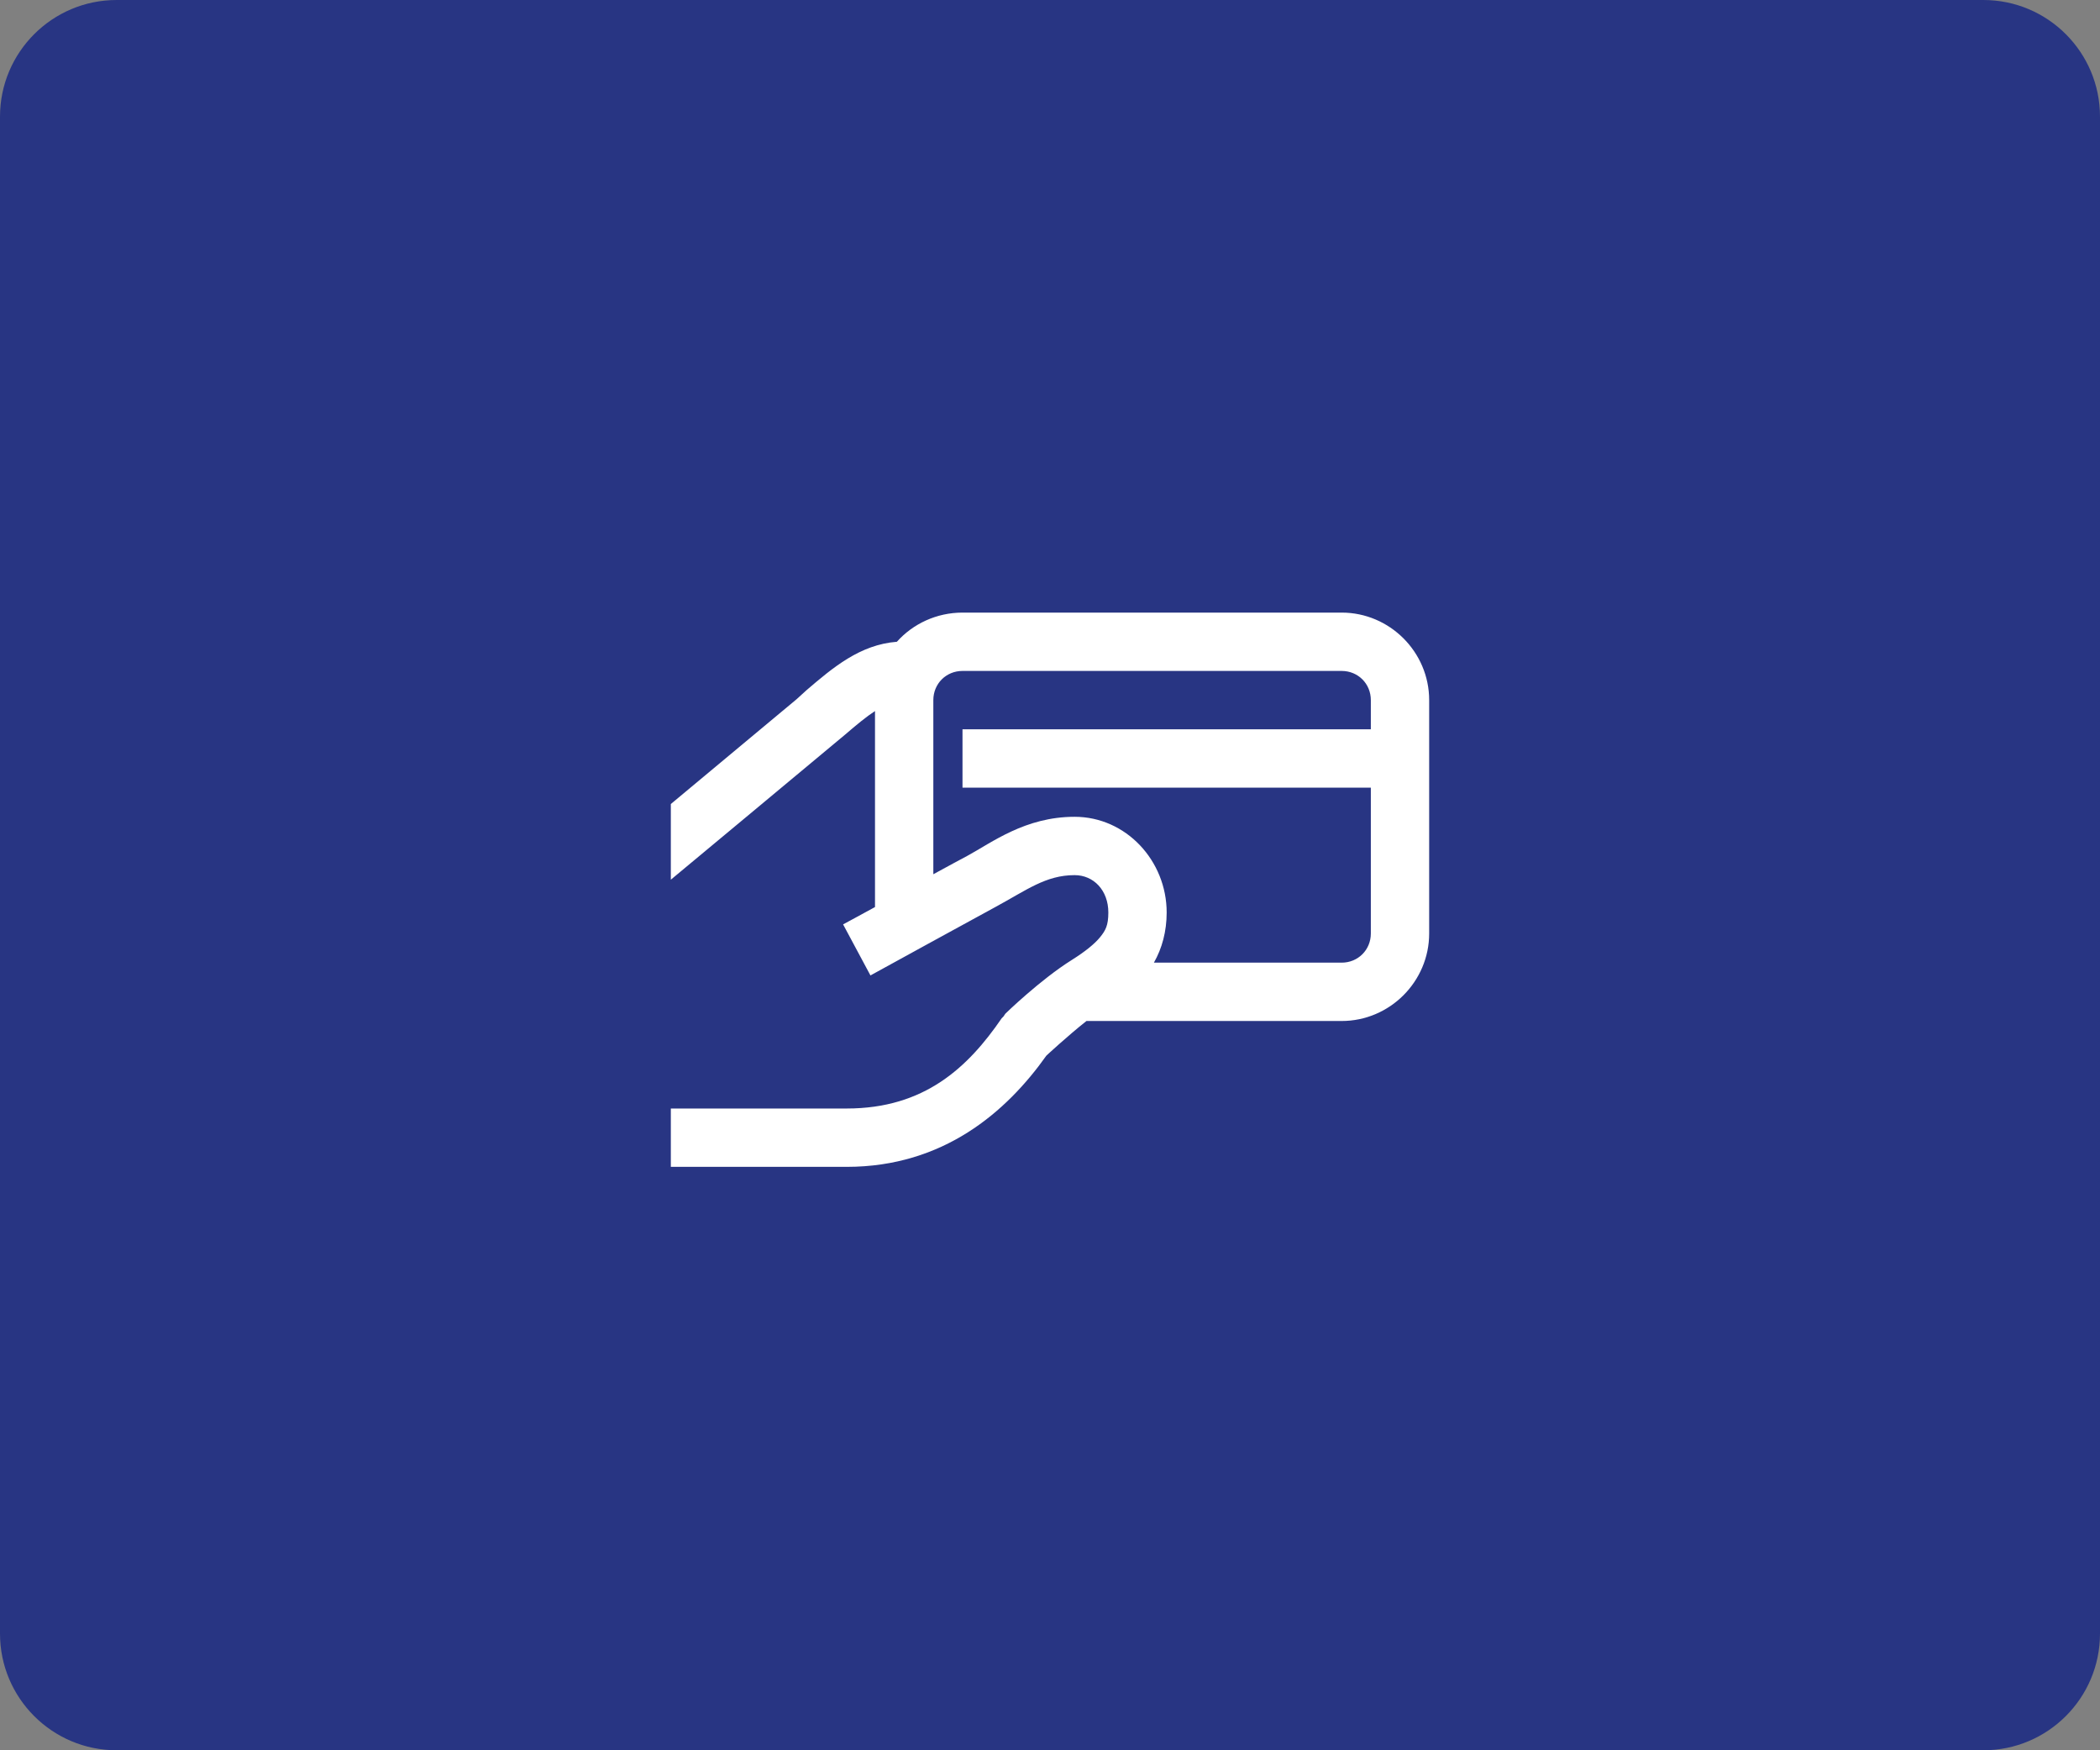
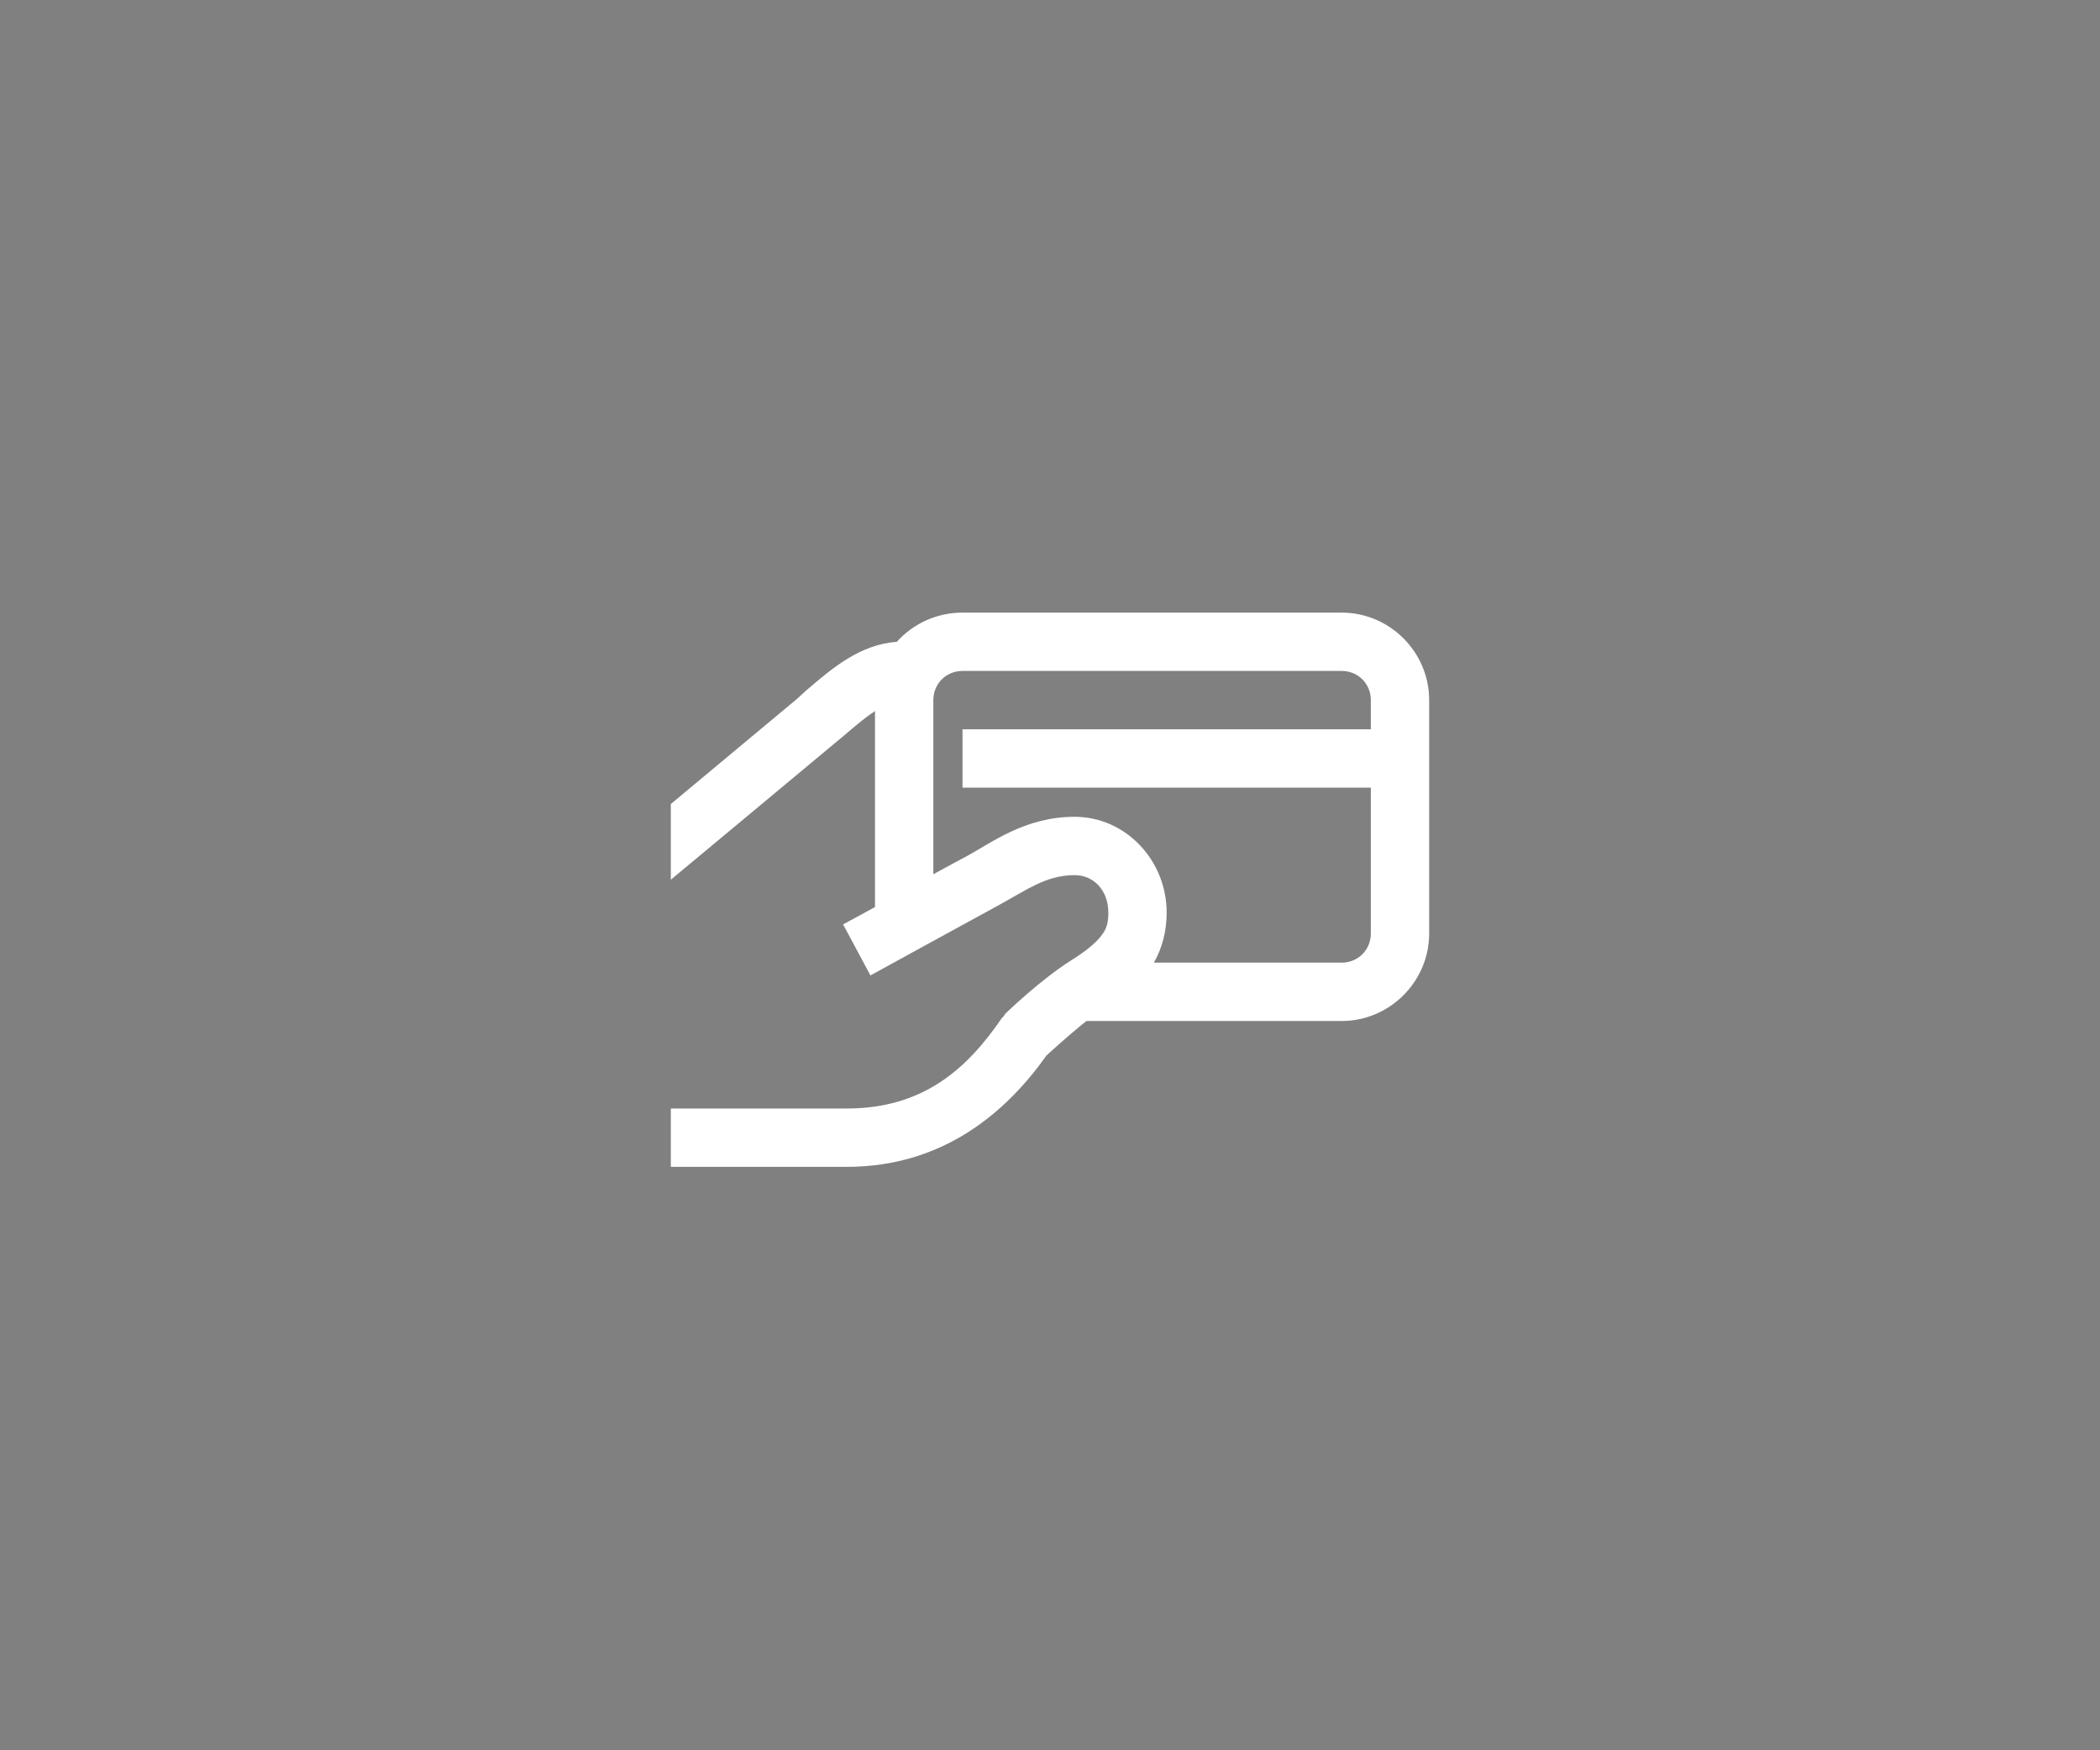
<svg xmlns="http://www.w3.org/2000/svg" width="72" height="60" viewBox="0 0 72 60" fill="none">
  <rect x="0" y="0" width="72" height="60" fill="#808080" stroke="none" />
  <g clip-path="url(#clip0_91_5400)">
-     <path d="M68 0H4C1.791 0 0 1.791 0 4V56C0 58.209 1.791 60 4 60H68C70.209 60 72 58.209 72 56V4C72 1.791 70.209 0 68 0Z" fill="#283583" />
    <path d="M33 21C32.113 21 31.301 21.383 30.75 22C29.484 22.098 28.555 22.887 27.656 23.656L27.312 23.969C26.59 24.574 24.418 26.379 23 27.562V30.156C23.234 29.961 27.516 26.402 28.594 25.5L28.969 25.188C29.379 24.836 29.695 24.574 30 24.375V31.094C29.625 31.301 28.906 31.688 28.906 31.688L29.844 33.438C29.844 33.438 33.672 31.336 34.125 31.094C35.195 30.516 35.852 30 36.844 30C37.496 30 38 30.52 38 31.281C38 31.73 37.902 31.898 37.719 32.125C37.535 32.352 37.211 32.617 36.75 32.906C35.664 33.586 34.469 34.75 34.469 34.75L34.406 34.844L34.344 34.906C33.184 36.598 31.691 38 29.031 38H23V40H29.031C32.344 40 34.508 38.117 35.875 36.188C35.875 36.188 36.598 35.516 37.25 35H46C47.648 35 49 33.648 49 32V24C49 22.352 47.648 21 46 21H33ZM33 23H46C46.562 23 47 23.438 47 24V25H33V27H47V32C47 32.562 46.562 33 46 33H39.562C39.84 32.516 40 31.93 40 31.281C40 29.508 38.609 28 36.844 28C35.148 28 34.008 28.883 33.156 29.344C33.02 29.418 32.473 29.707 32 29.969V24C32 23.438 32.438 23 33 23Z" fill="white" />
  </g>
  <defs>
    <clipPath id="clip0_91_5400">
      <rect width="72" height="60" fill="white" />
    </clipPath>
  </defs>
</svg>